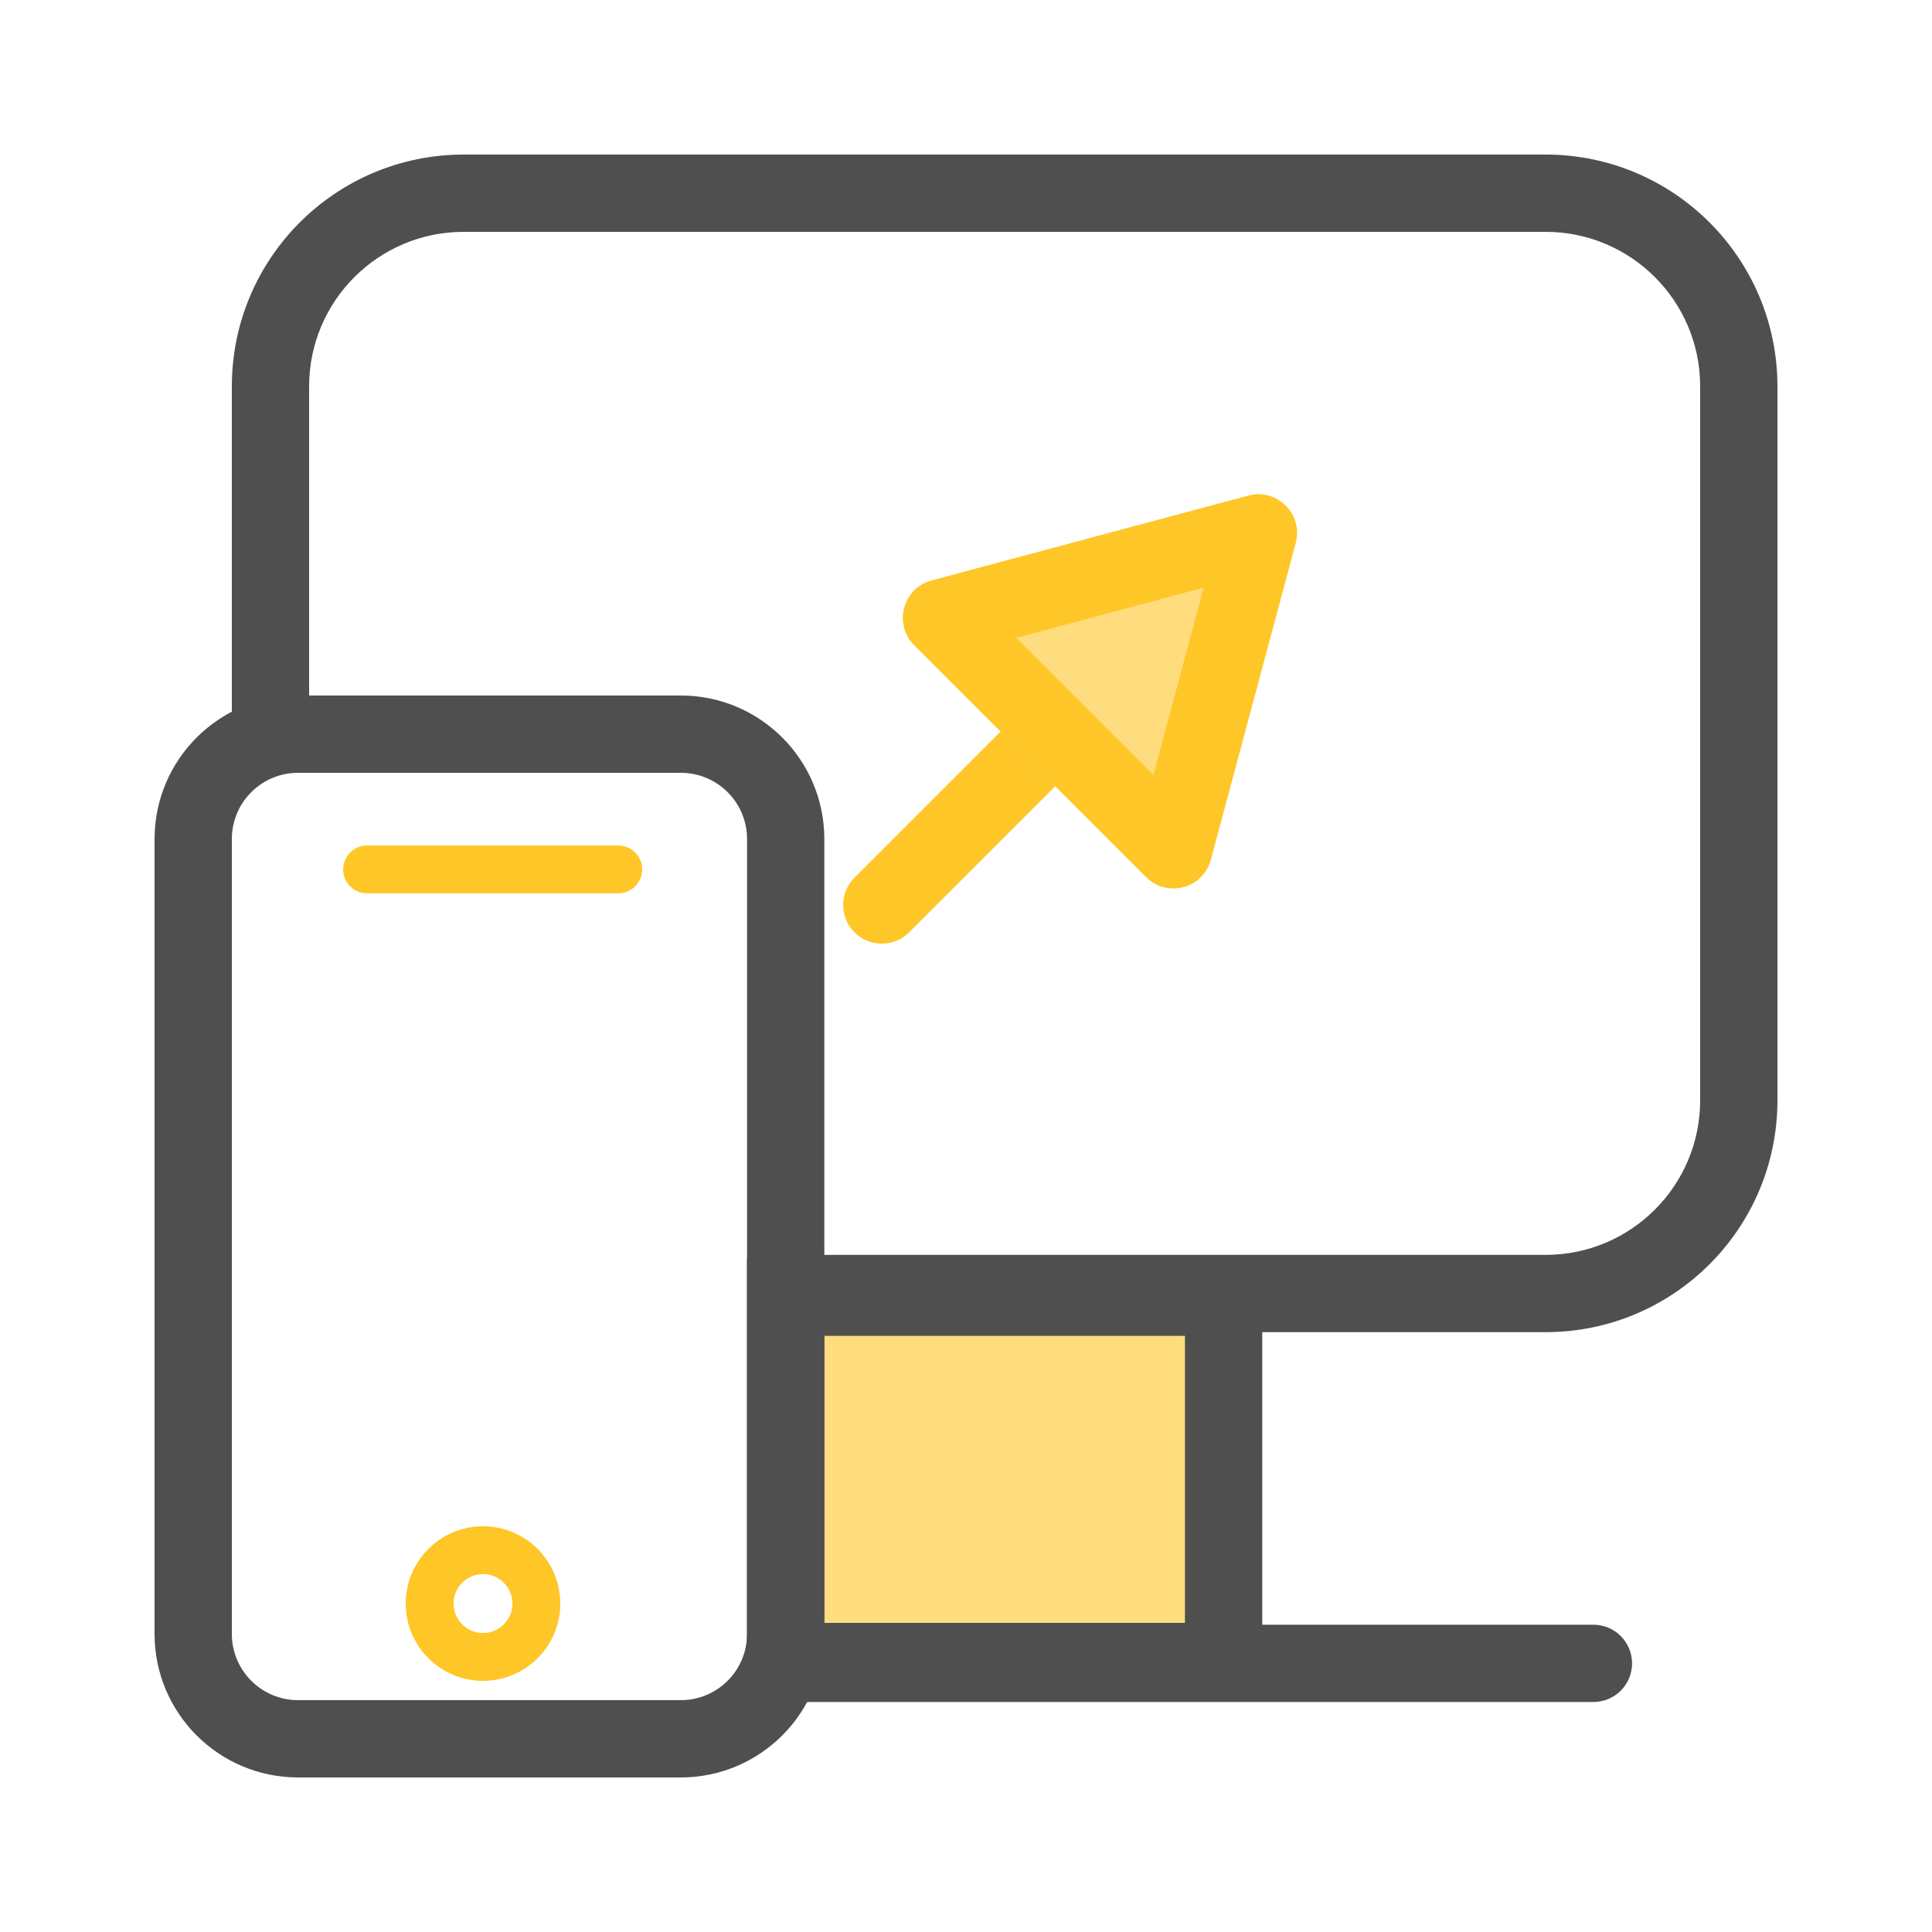
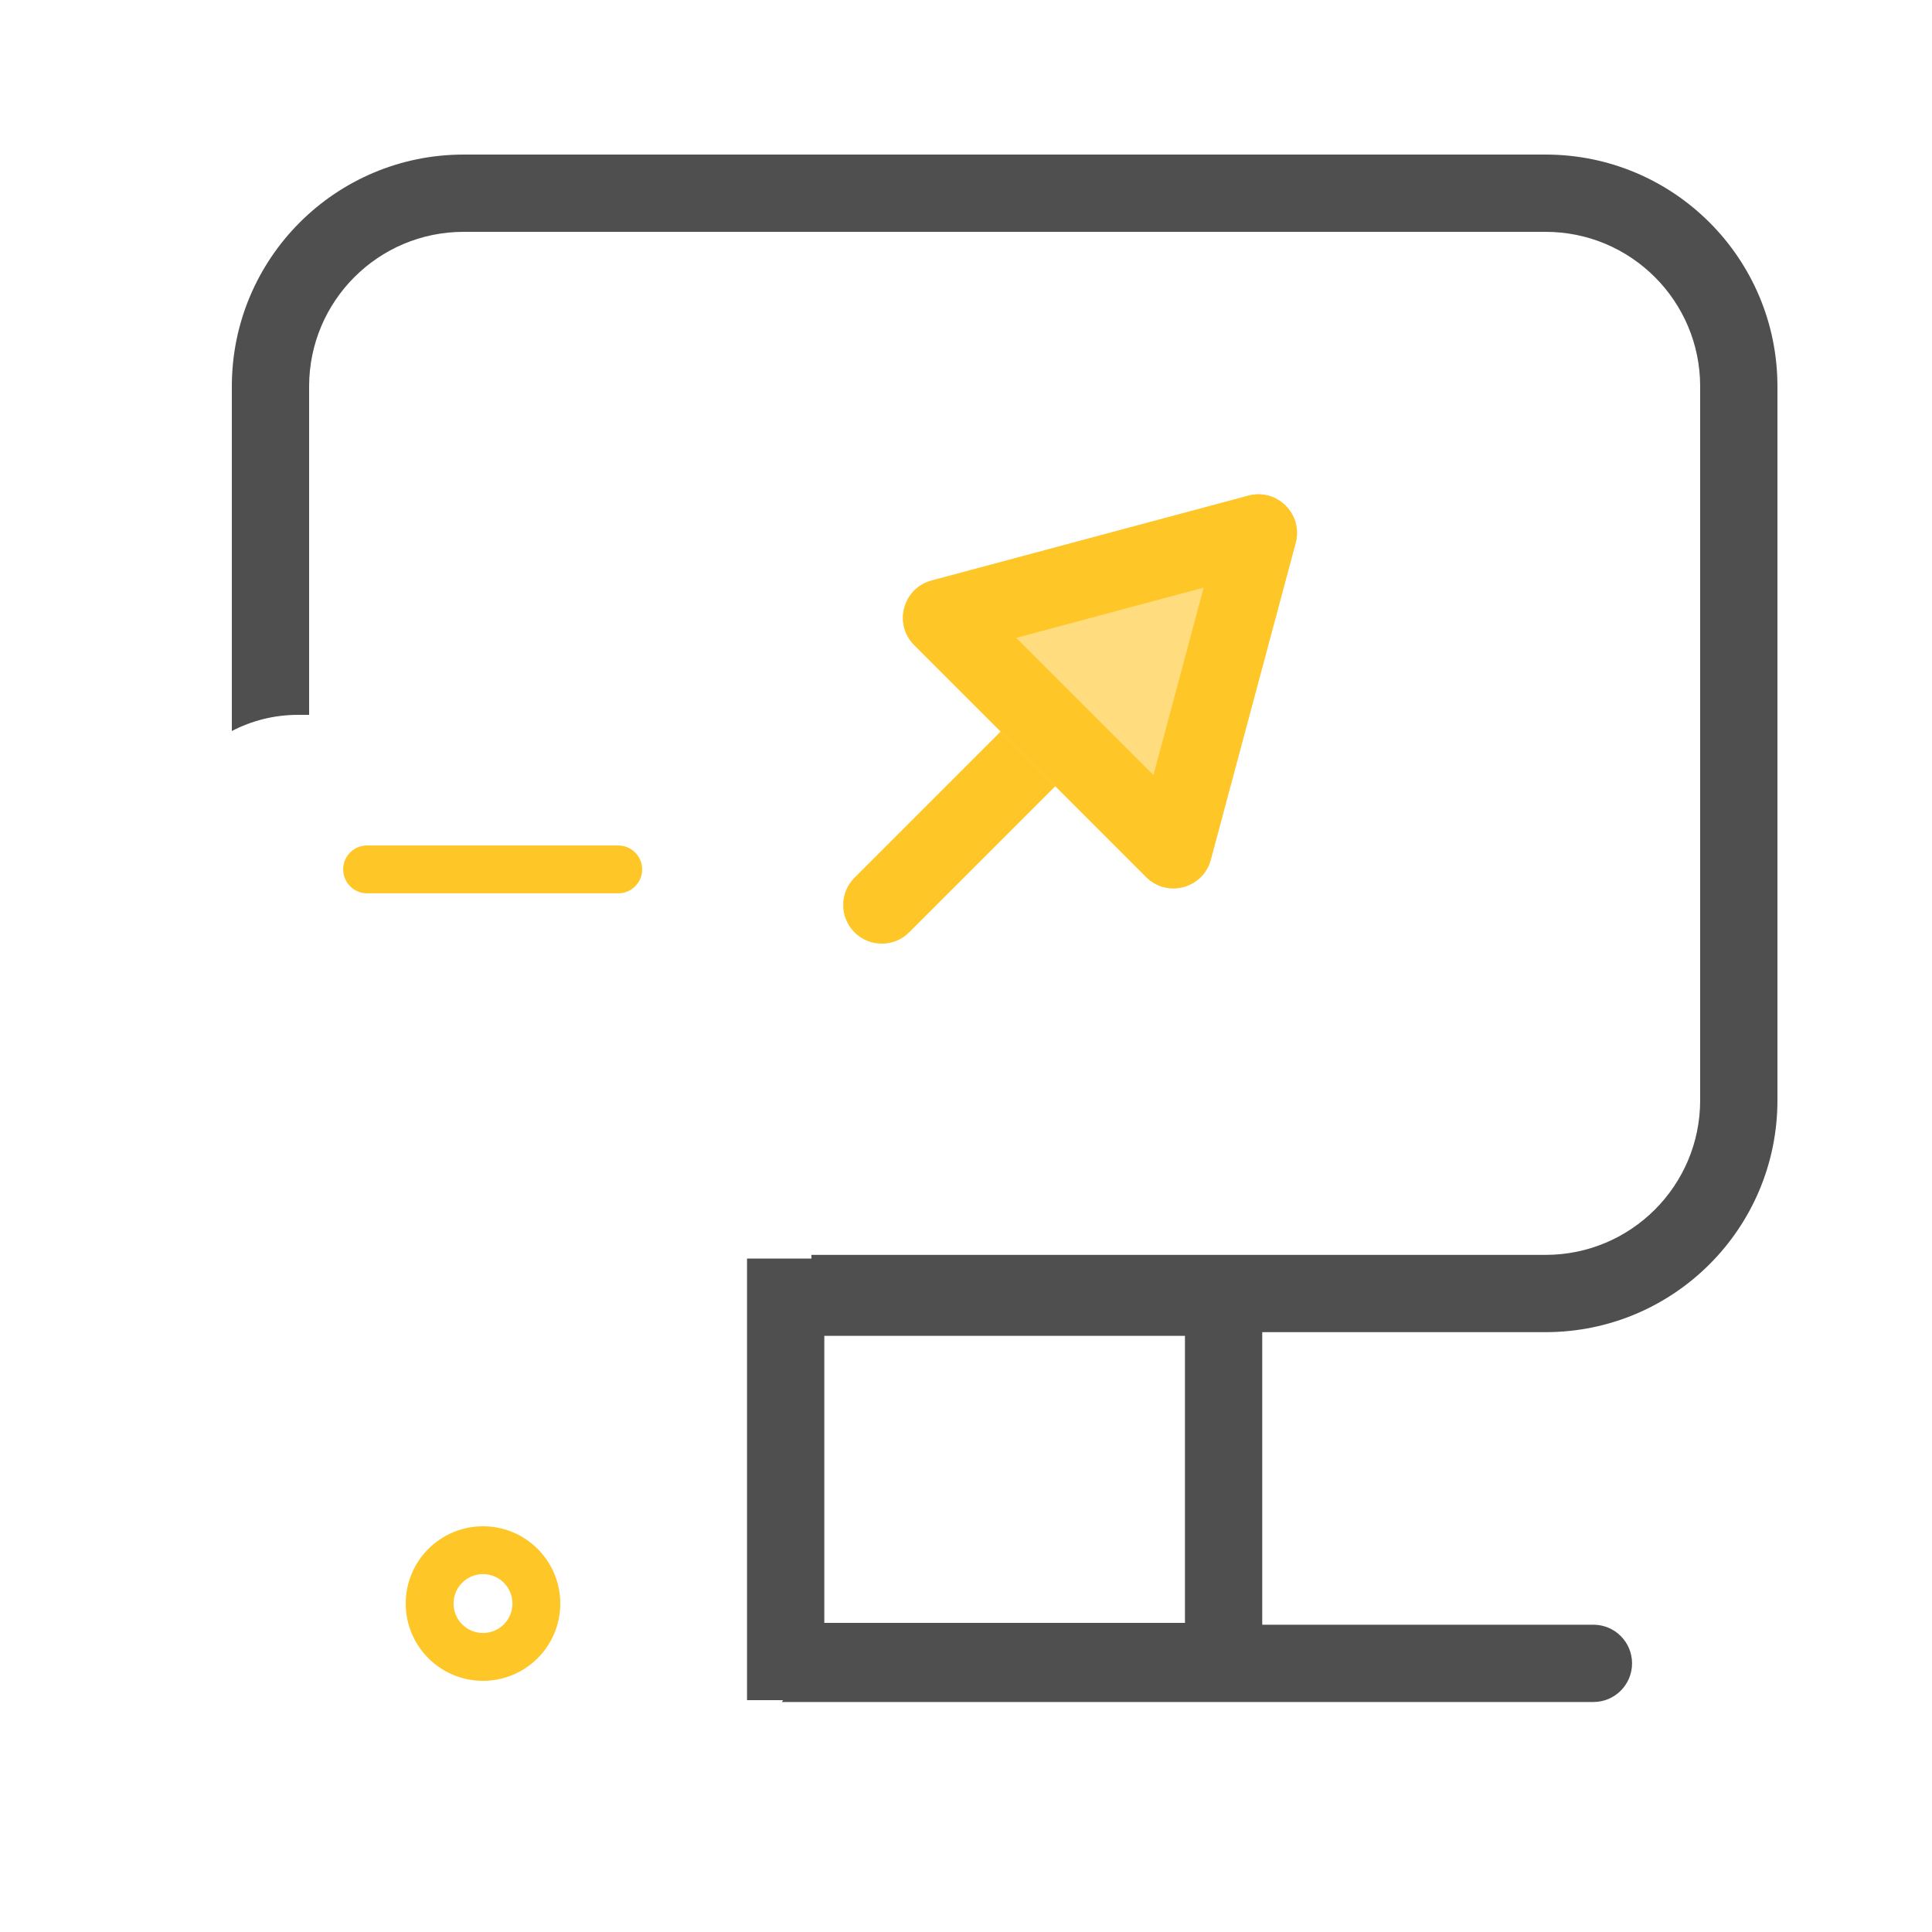
<svg xmlns="http://www.w3.org/2000/svg" width="100" height="100" viewBox="0 0 100 100" fill="none">
-   <path d="M38.666 65.143H65.333V88H38.666V65.143Z" fill="#FFDC7D" />
  <path fill-rule="evenodd" clip-rule="evenodd" d="M61.333 69.143H42.666V84H61.333V69.143ZM38.666 65.143V88H65.333V65.143H38.666Z" fill="#4F4F4F" />
-   <path fill-rule="evenodd" clip-rule="evenodd" d="M54.721 40.594L47.057 48.258C46.276 49.039 45.009 49.039 44.228 48.258C43.447 47.477 43.447 46.211 44.228 45.43L51.892 37.766L54.721 40.594Z" fill="#FFC627" />
+   <path fill-rule="evenodd" clip-rule="evenodd" d="M54.721 40.594L47.057 48.258C46.276 49.039 45.009 49.039 44.228 48.258C43.447 47.477 43.447 46.211 44.228 45.43L51.892 37.766Z" fill="#FFC627" />
  <path d="M64.613 25.655C66.101 25.256 67.461 26.617 67.063 28.104L62.67 44.499C62.271 45.986 60.413 46.484 59.324 45.396L47.322 33.394C46.233 32.305 46.731 30.446 48.218 30.048L64.613 25.655Z" fill="#FFDC7D" />
  <path fill-rule="evenodd" clip-rule="evenodd" d="M62.303 30.415L52.6 33.015L59.703 40.118L62.303 30.415ZM67.063 28.104C67.461 26.617 66.101 25.256 64.613 25.655L48.218 30.048C46.731 30.446 46.233 32.305 47.322 33.394L59.324 45.396C60.413 46.484 62.271 45.986 62.67 44.499L67.063 28.104Z" fill="#FFC627" />
  <path fill-rule="evenodd" clip-rule="evenodd" d="M24 12H80C84.418 12 88 15.582 88 20V56.952C88 61.371 84.418 64.952 80 64.952H42L42 68.952H80C86.627 68.952 92 63.58 92 56.952V20C92 13.373 86.627 8 80 8H24C17.373 8 12 13.373 12 20V37.837C13.026 37.302 14.192 37 15.429 37H16V20C16 15.582 19.582 12 24 12Z" fill="#4F4F4F" />
  <path fill-rule="evenodd" clip-rule="evenodd" d="M40.464 88.095H82.475C83.58 88.095 84.475 87.2 84.475 86.095C84.475 84.991 83.58 84.095 82.475 84.095H41.981C41.877 85.595 41.327 86.972 40.464 88.095Z" fill="#4F4F4F" />
-   <path fill-rule="evenodd" clip-rule="evenodd" d="M15.429 88H35.238C37.132 88 38.667 86.465 38.667 84.571L38.667 77.333L38.667 50.667L38.667 43.429C38.667 41.535 37.132 40 35.238 40L15.429 40C13.535 40 12 41.535 12 43.429L12 84.571C12 86.465 13.535 88 15.429 88ZM35.238 92H15.429C11.326 92 8 88.674 8 84.571L8 43.429C8 39.326 11.326 36 15.429 36L35.238 36C39.341 36 42.667 39.326 42.667 43.429L42.667 50.667L42.667 77.333L42.667 84.571C42.667 88.674 39.341 92 35.238 92Z" fill="#4F4F4F" />
  <path fill-rule="evenodd" clip-rule="evenodd" d="M17.762 45C17.762 44.316 18.316 43.762 19 43.762H32C32.684 43.762 33.238 44.316 33.238 45C33.238 45.684 32.684 46.238 32 46.238H19C18.316 46.238 17.762 45.684 17.762 45Z" fill="#FFC627" />
  <path fill-rule="evenodd" clip-rule="evenodd" d="M25 84.524C25.842 84.524 26.524 83.842 26.524 83C26.524 82.158 25.842 81.476 25 81.476C24.158 81.476 23.476 82.158 23.476 83C23.476 83.842 24.158 84.524 25 84.524ZM25 87C27.209 87 29 85.209 29 83C29 80.791 27.209 79 25 79C22.791 79 21 80.791 21 83C21 85.209 22.791 87 25 87Z" fill="#FFC627" />
</svg>